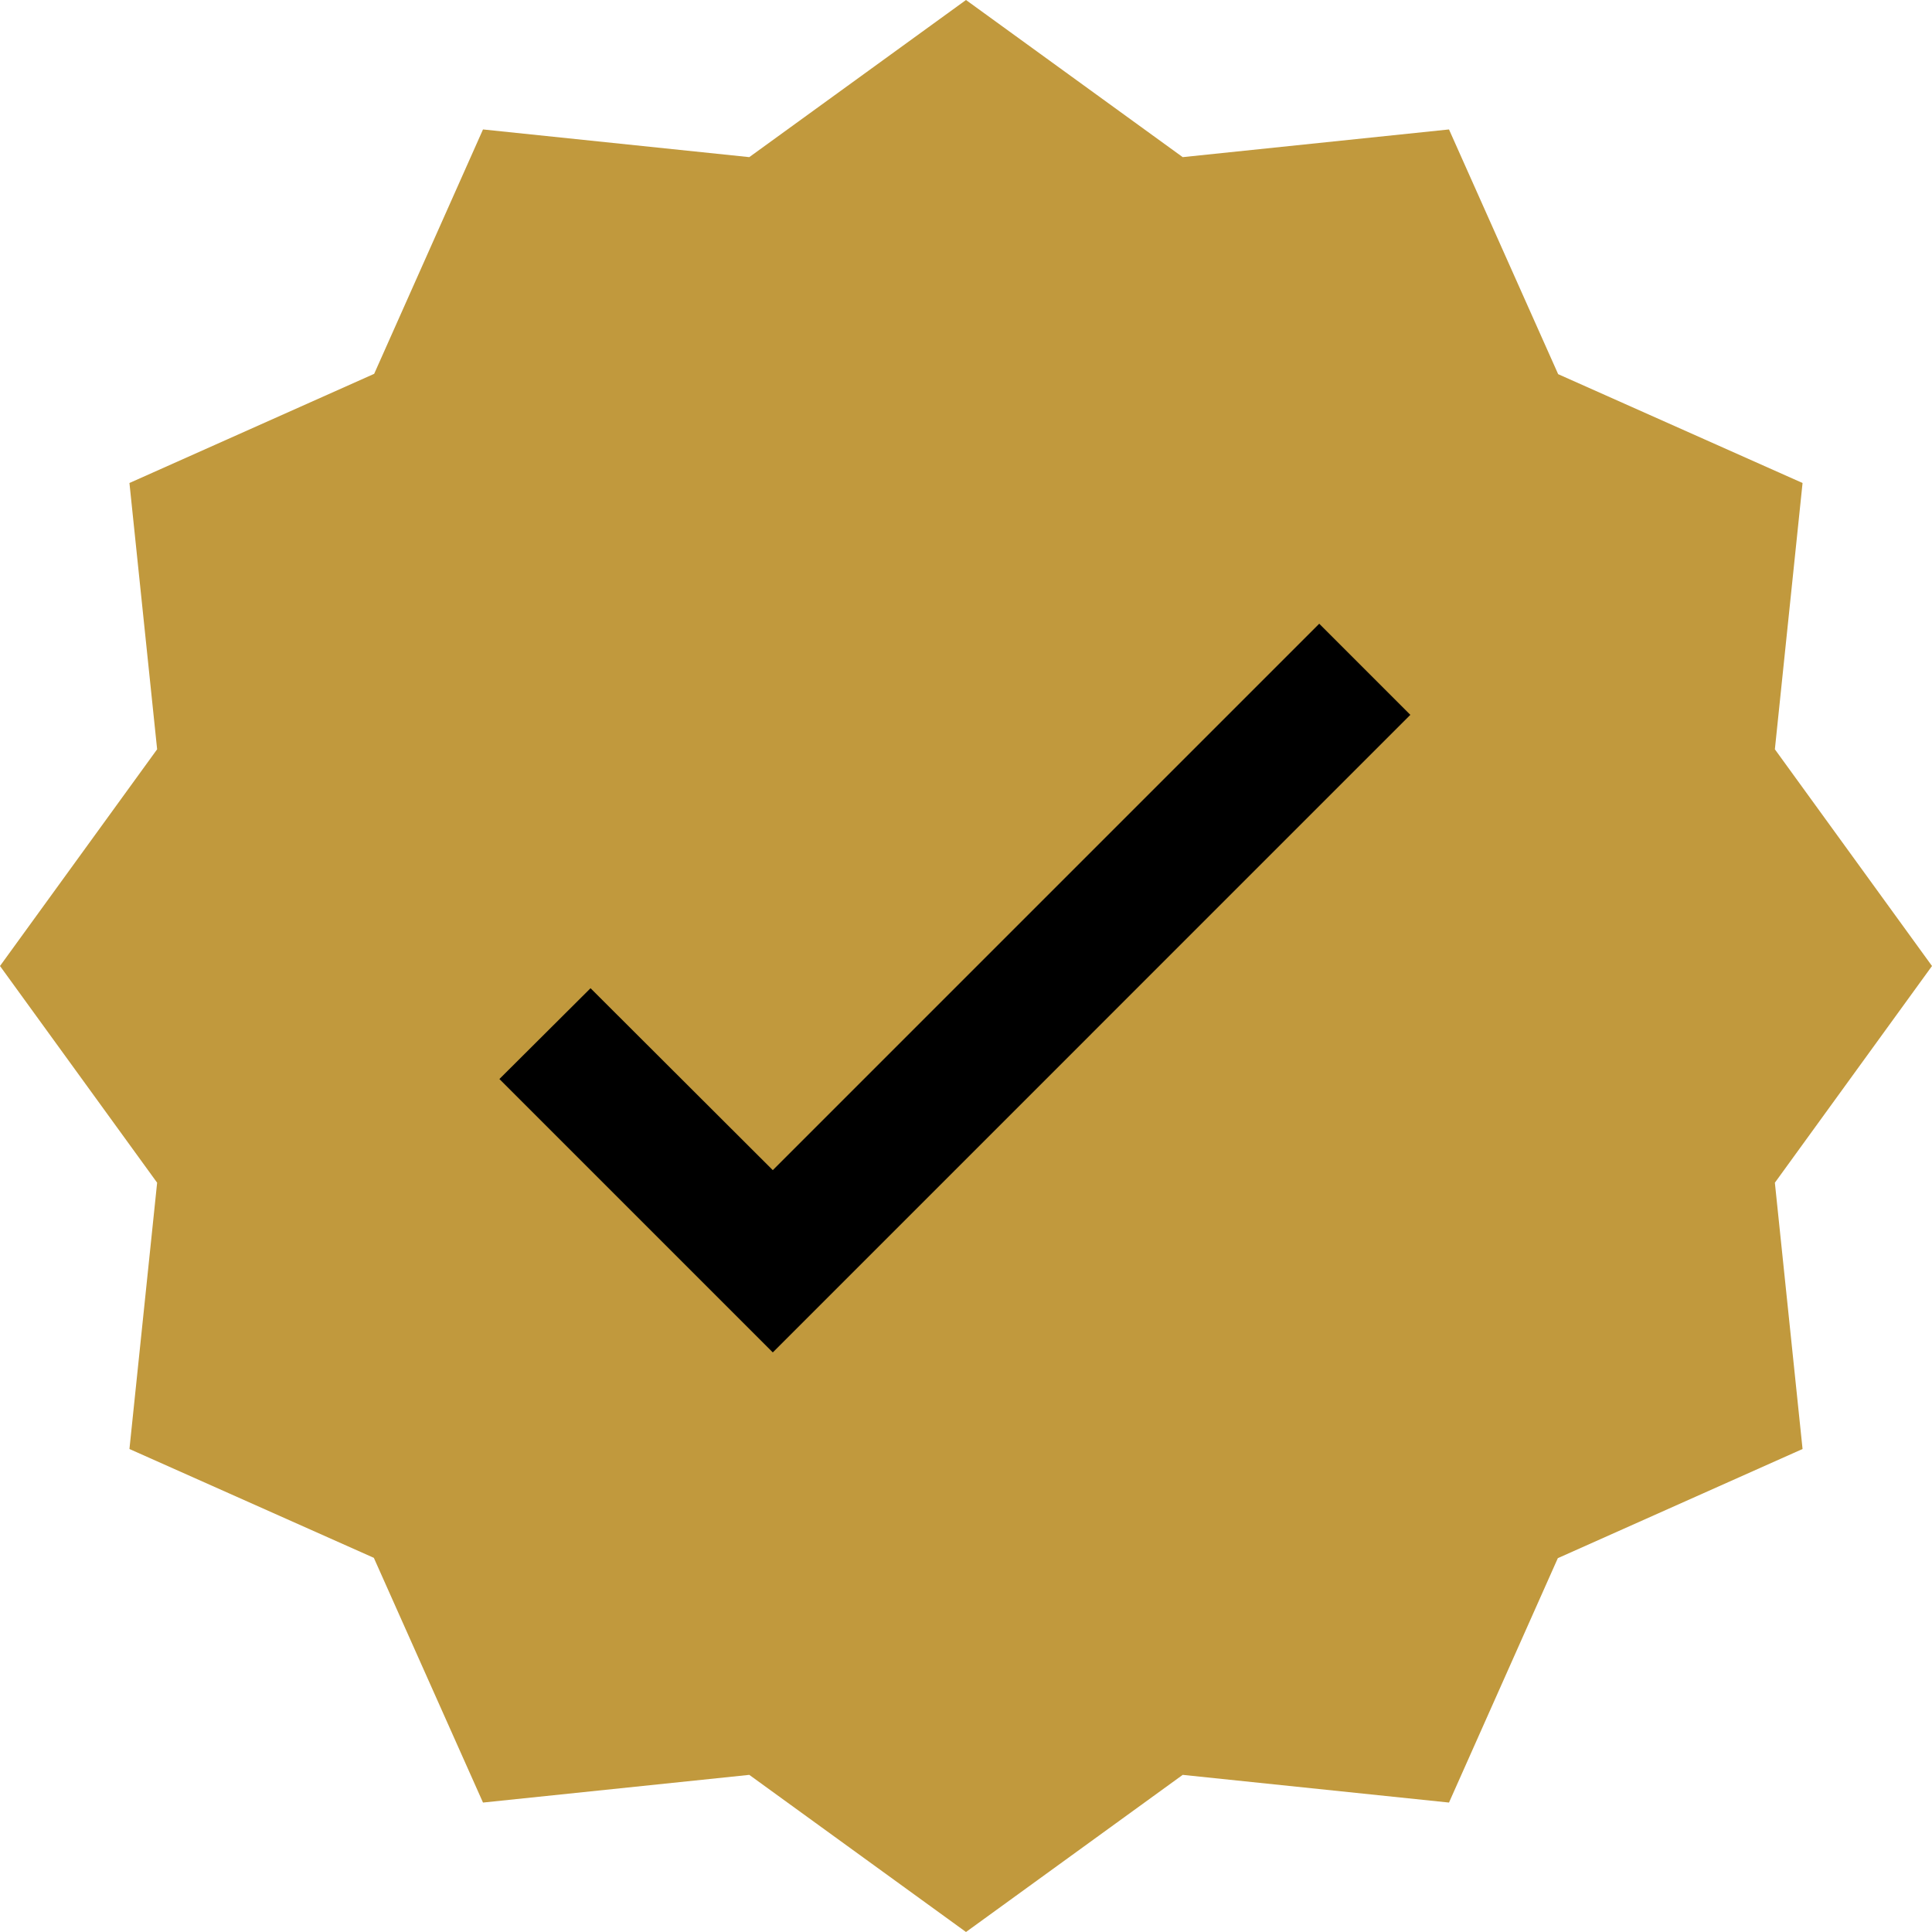
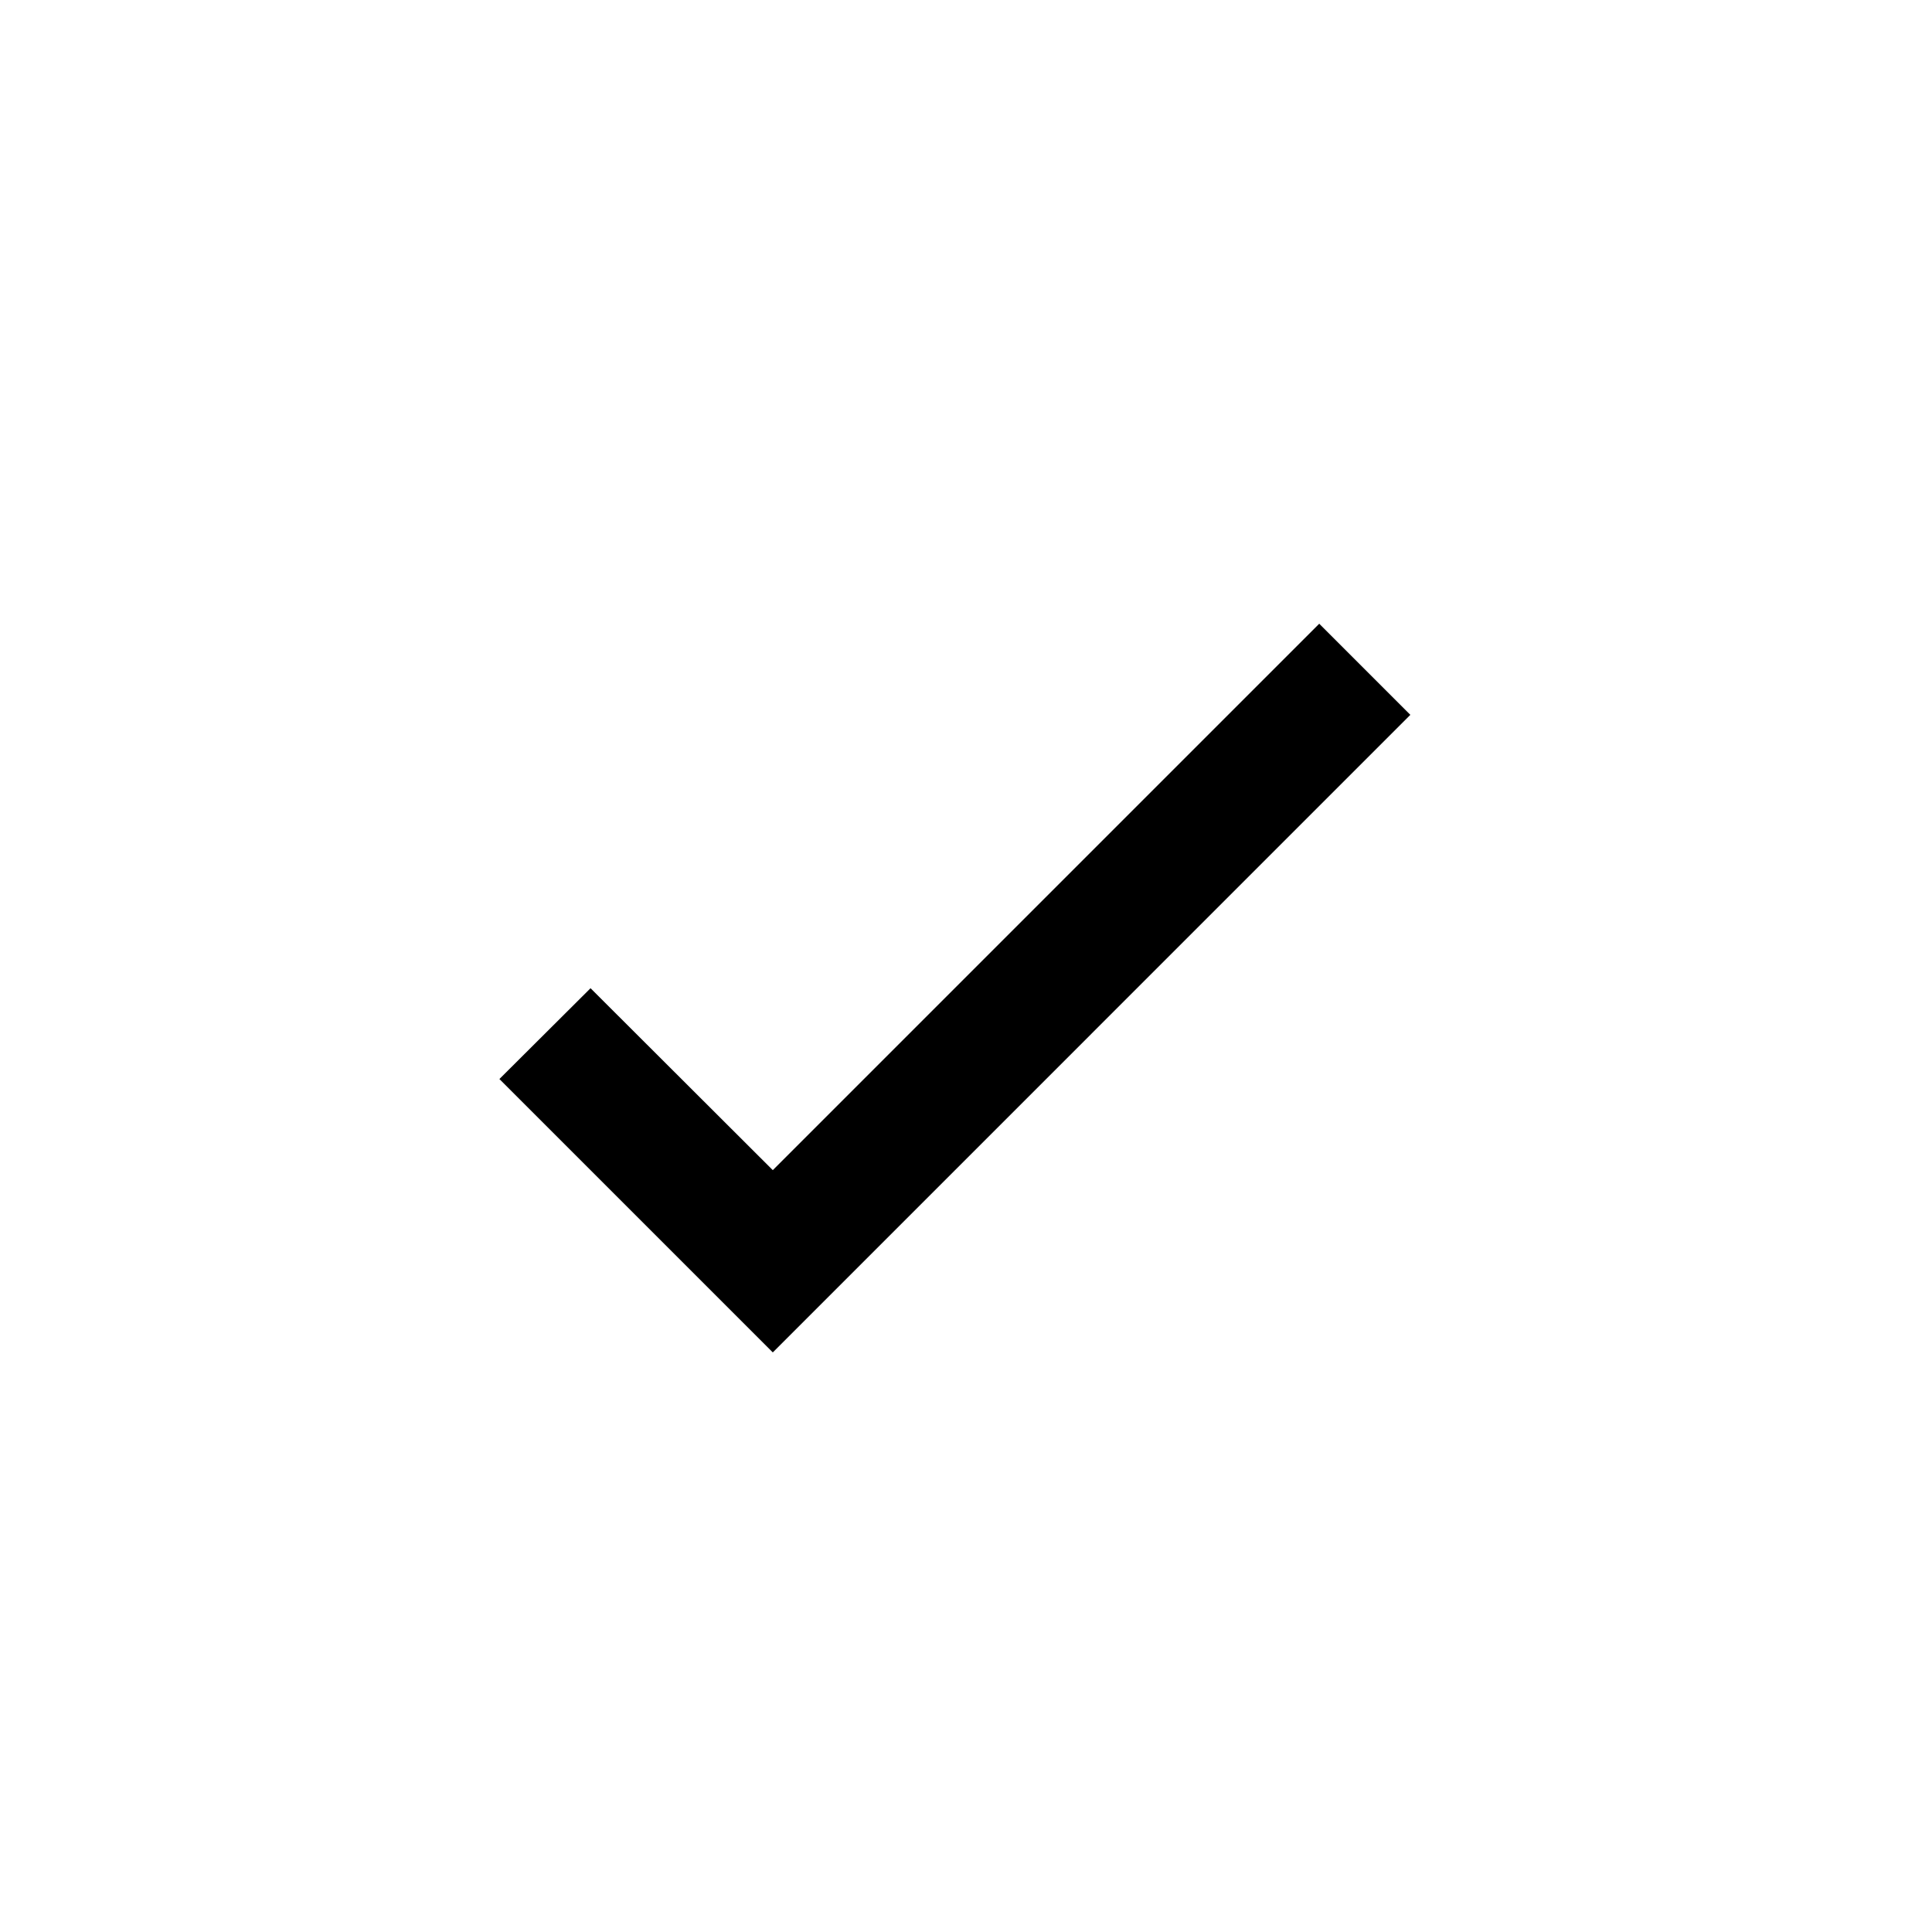
<svg xmlns="http://www.w3.org/2000/svg" height="512px" viewBox="0 0 480 480" width="512px" class="hovered-paths">
  <g>
-     <path d="m440.961 293.84 6.879 66.16-60.801 27.121-27.039 60.719-66.16-6.879-53.84 39.039-53.84-39.039-66.16 6.879-27.121-60.801-60.719-27.039 6.879-66.16-39.039-53.84 39.039-53.84-6.879-66.16 60.801-27.121 27.039-60.719 66.16 6.879 53.84-39.039 53.84 39.039 66.16-6.879 27.121 60.801 60.719 27.039-6.879 66.16 39.039 53.84zm0 0" fill="#009698" data-original="#009698" class="" style="fill:#C1993D" data-old_color="#009698" />
    <path d="m350.398 177.602-22.637-22.641-135.762 135.758-45.281-45.199-22.641 22.559 67.922 67.922zm0 0" fill="#ab2300" data-original="#AB2300" class="active-path" data-old_color="#ab2300" style="fill:#000000" />
  </g>
</svg>